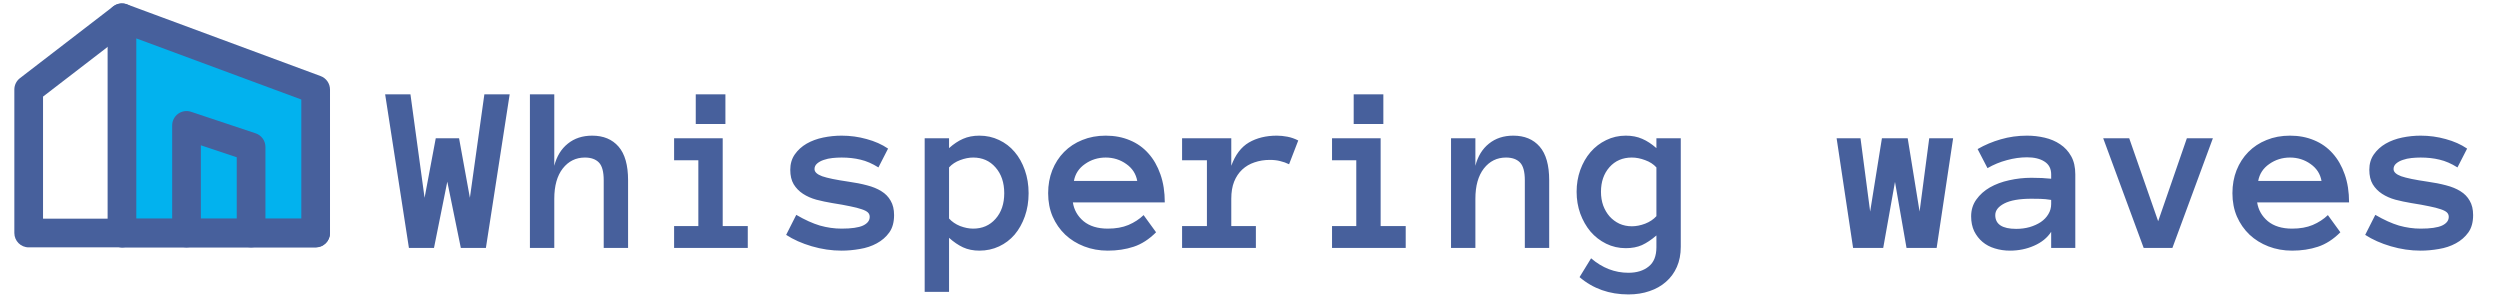
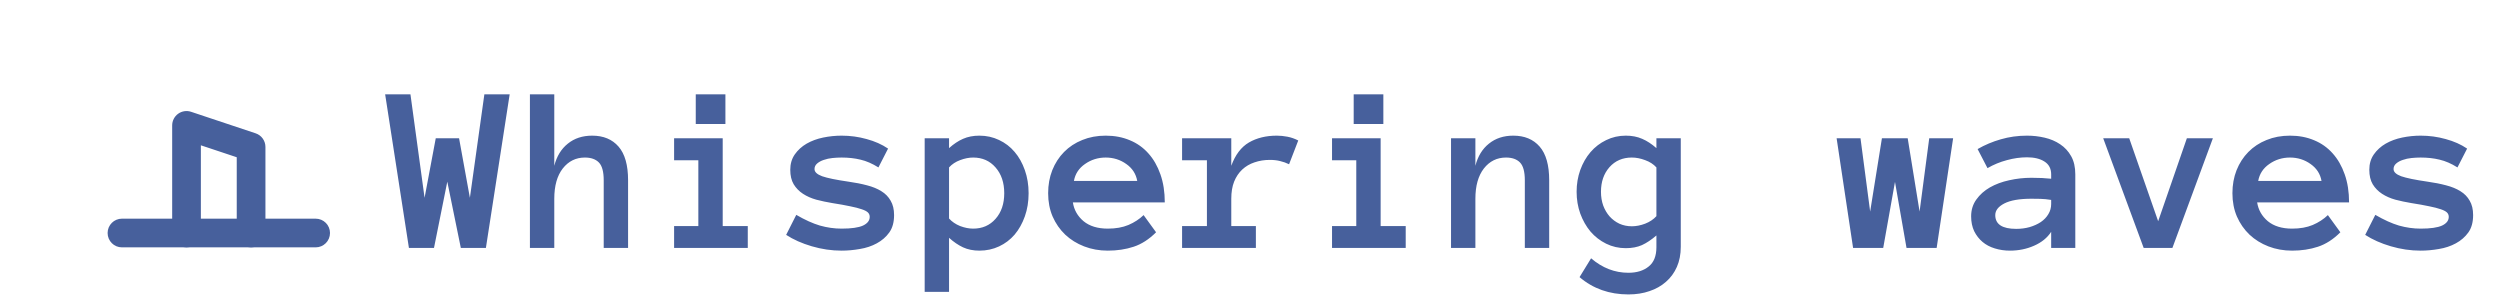
<svg xmlns="http://www.w3.org/2000/svg" width="726" height="86" viewBox="0 0 726 86" fill="none">
-   <path fill-rule="evenodd" clip-rule="evenodd" d="M35.414 5.166L91.664 25.999V67.666H35.414V5.166Z" fill="#02B2EE" />
-   <path fill-rule="evenodd" clip-rule="evenodd" d="M33.036 1.747C34.156 0.968 35.585 0.786 36.864 1.259L93.114 22.093C94.748 22.698 95.833 24.257 95.833 26V67.667C95.833 69.968 93.968 71.833 91.667 71.833H35.417C33.115 71.833 31.25 69.968 31.25 67.667V5.167C31.25 3.803 31.917 2.526 33.036 1.747ZM39.583 11.153V63.5H87.5V28.9L39.583 11.153Z" fill="#47609C" />
-   <path fill-rule="evenodd" clip-rule="evenodd" d="M38.717 2.626C40.12 4.45 39.779 7.066 37.955 8.469L12.497 28.052V63.5H35.414C37.715 63.5 39.581 65.366 39.581 67.667C39.581 69.968 37.715 71.834 35.414 71.834H8.331C6.03 71.834 4.164 69.968 4.164 67.667V26C4.164 24.707 4.765 23.486 5.79 22.698L32.874 1.864C34.698 0.461 37.314 0.802 38.717 2.626Z" fill="#47609C" />
  <path fill-rule="evenodd" clip-rule="evenodd" d="M51.73 33.036C52.817 32.253 54.214 32.04 55.484 32.464L74.234 38.714C75.936 39.281 77.083 40.873 77.083 42.667V67.667C77.083 69.968 75.218 71.833 72.917 71.833C70.615 71.833 68.75 69.968 68.75 67.667V45.67L58.333 42.198V67.667C58.333 69.968 56.468 71.833 54.167 71.833C51.865 71.833 50 69.968 50 67.667V36.417C50 35.077 50.644 33.82 51.73 33.036Z" fill="#47609C" />
  <path fill-rule="evenodd" clip-rule="evenodd" d="M31.25 67.667C31.25 65.365 33.115 63.5 35.417 63.5H91.667C93.968 63.5 95.833 65.365 95.833 67.667C95.833 69.968 93.968 71.833 91.667 71.833H35.417C33.115 71.833 31.25 69.968 31.25 67.667Z" fill="#47609C" />
  <path d="M148.009 27.395L141.104 72H133.824L129.894 52.757L126.031 72H118.751L111.847 27.395H119.195L123.297 57.44L126.544 40.145H133.312L136.456 57.44L140.66 27.395H148.009ZM182.394 72H175.318V52.347C175.318 49.863 174.851 48.143 173.917 47.185C172.983 46.228 171.627 45.75 169.85 45.75C167.229 45.75 165.087 46.81 163.424 48.929C161.783 51.048 160.963 53.976 160.963 57.713V72H153.888V27.395H160.963V48.143C161.669 45.385 162.979 43.243 164.894 41.717C166.808 40.167 169.166 39.393 171.969 39.393C175.227 39.393 177.779 40.452 179.625 42.571C181.471 44.69 182.394 47.949 182.394 52.347V72ZM210.66 36.009H202.047V27.395H210.66V36.009ZM217.154 72H195.758V65.643H202.799V46.536H195.758V40.145H209.874V65.643H217.154V72ZM259.64 62.464C259.64 64.537 259.173 66.224 258.238 67.522C257.304 68.821 256.096 69.87 254.615 70.667C253.157 71.465 251.516 72.011 249.693 72.308C247.893 72.627 246.127 72.786 244.396 72.786C241.502 72.786 238.619 72.365 235.748 71.522C232.877 70.678 230.393 69.573 228.297 68.206L231.236 62.395C233.743 63.854 236.033 64.891 238.106 65.506C240.203 66.098 242.299 66.394 244.396 66.394C247.244 66.394 249.317 66.098 250.616 65.506C251.915 64.891 252.564 64.047 252.564 62.977C252.564 62.453 252.382 62.02 252.018 61.678C251.653 61.336 251.049 61.028 250.206 60.755C249.363 60.459 248.246 60.174 246.856 59.9C245.489 59.604 243.78 59.297 241.729 58.977C240.089 58.704 238.528 58.374 237.047 57.986C235.589 57.576 234.301 57.007 233.185 56.277C232.068 55.548 231.168 54.625 230.484 53.509C229.824 52.392 229.493 50.991 229.493 49.305C229.493 47.596 229.926 46.115 230.792 44.861C231.681 43.585 232.831 42.537 234.244 41.717C235.68 40.897 237.286 40.304 239.063 39.94C240.841 39.575 242.618 39.393 244.396 39.393C246.902 39.393 249.329 39.723 251.676 40.384C254.046 41.022 256.119 41.945 257.896 43.152L255.094 48.621C253.316 47.505 251.585 46.753 249.898 46.365C248.235 45.955 246.401 45.75 244.396 45.75C243.552 45.75 242.675 45.796 241.764 45.887C240.852 45.978 240.009 46.16 239.234 46.434C238.46 46.684 237.81 47.037 237.286 47.493C236.785 47.926 236.534 48.462 236.534 49.1C236.534 49.943 237.275 50.638 238.756 51.185C240.26 51.709 242.812 52.233 246.412 52.757C248.372 53.03 250.16 53.383 251.778 53.816C253.396 54.227 254.786 54.796 255.948 55.525C257.11 56.232 258.01 57.155 258.648 58.294C259.309 59.41 259.64 60.8 259.64 62.464ZM268.526 40.145H275.602V43.016C276.946 41.808 278.302 40.908 279.669 40.315C281.059 39.7 282.643 39.393 284.42 39.393C286.471 39.393 288.373 39.814 290.128 40.657C291.882 41.477 293.386 42.628 294.64 44.109C295.893 45.568 296.884 47.334 297.613 49.407C298.342 51.458 298.707 53.691 298.707 56.106C298.707 58.545 298.342 60.789 297.613 62.84C296.884 64.891 295.893 66.657 294.64 68.138C293.386 69.596 291.882 70.735 290.128 71.556C288.373 72.376 286.471 72.786 284.42 72.786C282.643 72.786 281.059 72.467 279.669 71.829C278.302 71.191 276.946 70.268 275.602 69.061V84.749H268.526V40.145ZM275.602 63.455C276.445 64.389 277.516 65.118 278.814 65.643C280.136 66.144 281.401 66.394 282.608 66.394C285.274 66.394 287.439 65.449 289.103 63.558C290.789 61.666 291.632 59.183 291.632 56.106C291.632 53.03 290.789 50.535 289.103 48.621C287.439 46.707 285.274 45.75 282.608 45.75C281.401 45.75 280.136 46.001 278.814 46.502C277.516 46.98 276.445 47.687 275.602 48.621V63.455ZM311.559 58.773C311.9 60.96 312.937 62.783 314.669 64.241C316.424 65.677 318.771 66.394 321.71 66.394C324.011 66.394 326.005 66.041 327.691 65.335C329.4 64.606 330.87 63.649 332.101 62.464L335.724 67.454C333.673 69.505 331.497 70.906 329.195 71.658C326.917 72.41 324.422 72.786 321.71 72.786C319.249 72.786 316.959 72.376 314.84 71.556C312.721 70.735 310.886 69.596 309.337 68.138C307.787 66.657 306.568 64.902 305.68 62.874C304.814 60.846 304.381 58.59 304.381 56.106C304.381 53.691 304.78 51.469 305.577 49.441C306.397 47.391 307.537 45.625 308.995 44.144C310.476 42.64 312.242 41.477 314.293 40.657C316.344 39.814 318.611 39.393 321.095 39.393C323.67 39.393 326.005 39.837 328.102 40.726C330.198 41.592 331.987 42.856 333.468 44.52C334.972 46.183 336.145 48.222 336.988 50.638C337.831 53.03 338.253 55.742 338.253 58.773H311.559ZM330.255 52.552C329.89 50.501 328.831 48.86 327.076 47.63C325.322 46.377 323.328 45.75 321.095 45.75C318.862 45.75 316.856 46.377 315.079 47.63C313.302 48.86 312.231 50.501 311.866 52.552H330.255ZM374.347 47.698C373.504 47.288 372.638 46.98 371.749 46.775C370.883 46.547 369.881 46.434 368.741 46.434C367.169 46.434 365.688 46.673 364.298 47.151C362.931 47.607 361.746 48.302 360.743 49.236C359.741 50.171 358.954 51.344 358.385 52.757C357.838 54.147 357.564 55.799 357.564 57.713V65.643H364.708V72H343.277V65.643H350.489V46.536H343.277V40.145H357.564V48.143C358.727 44.953 360.436 42.697 362.691 41.375C364.97 40.053 367.67 39.393 370.792 39.393C371.772 39.393 372.797 39.495 373.868 39.7C374.939 39.905 375.987 40.27 377.013 40.794L374.347 47.698ZM401.725 36.009H393.111V27.395H401.725V36.009ZM408.219 72H386.822V65.643H393.863V46.536H386.822V40.145H400.938V65.643H408.219V72ZM449.884 72H442.809V52.347C442.809 49.863 442.341 48.143 441.407 47.185C440.473 46.228 439.117 45.75 437.34 45.75C434.719 45.75 432.577 46.81 430.914 48.929C429.273 51.048 428.453 53.976 428.453 57.713V72H421.378V40.145H428.453V48.143C429.16 45.385 430.47 43.243 432.384 41.717C434.298 40.167 436.656 39.393 439.459 39.393C442.717 39.393 445.27 40.452 447.115 42.571C448.961 44.69 449.884 47.949 449.884 52.347V72ZM488.097 71.658C488.097 73.846 487.721 75.794 486.969 77.503C486.217 79.212 485.157 80.659 483.79 81.844C482.446 83.029 480.851 83.929 479.005 84.544C477.182 85.182 475.143 85.501 472.887 85.501C467.35 85.501 462.621 83.826 458.702 80.477L462.052 75.008C465.31 77.811 468.922 79.212 472.887 79.212C475.325 79.212 477.285 78.608 478.766 77.4C480.27 76.216 481.021 74.347 481.021 71.795V68.377C479.563 69.63 478.162 70.564 476.817 71.18C475.473 71.772 473.912 72.068 472.135 72.068C470.084 72.068 468.181 71.635 466.427 70.769C464.672 69.904 463.157 68.73 461.881 67.249C460.628 65.745 459.636 64.002 458.907 62.02C458.201 60.037 457.848 57.929 457.848 55.696C457.848 53.463 458.201 51.355 458.907 49.373C459.636 47.368 460.628 45.636 461.881 44.178C463.157 42.697 464.672 41.535 466.427 40.691C468.181 39.825 470.084 39.393 472.135 39.393C473.912 39.393 475.496 39.7 476.886 40.315C478.276 40.908 479.654 41.808 481.021 43.016V40.145H488.097V71.658ZM481.021 48.621C480.178 47.687 479.085 46.98 477.74 46.502C476.419 46.001 475.131 45.75 473.878 45.75C471.212 45.75 469.047 46.684 467.384 48.553C465.743 50.421 464.923 52.802 464.923 55.696C464.923 57.132 465.139 58.465 465.572 59.695C466.028 60.903 466.643 61.951 467.418 62.84C468.215 63.728 469.161 64.435 470.255 64.959C471.371 65.46 472.579 65.711 473.878 65.711C475.131 65.711 476.419 65.46 477.74 64.959C479.085 64.435 480.178 63.706 481.021 62.772V48.621ZM567.188 40.145L562.403 72H553.653L550.304 52.825L546.886 72H538.136L533.351 40.145H540.289L543.092 61.438L546.51 40.145H553.995L557.447 61.438L560.25 40.145H567.188ZM572.418 62.84C572.418 60.971 572.919 59.342 573.922 57.952C574.924 56.539 576.235 55.366 577.853 54.432C579.493 53.497 581.362 52.802 583.458 52.347C585.577 51.868 587.73 51.629 589.918 51.629C591.126 51.629 592.162 51.652 593.028 51.697C593.894 51.743 594.771 51.811 595.66 51.902V50.638C595.66 48.974 595.011 47.732 593.712 46.912C592.436 46.092 590.75 45.682 588.653 45.682C586.739 45.682 584.791 45.955 582.809 46.502C580.826 47.026 578.946 47.801 577.169 48.826L574.298 43.289C576.394 42.081 578.639 41.136 581.031 40.452C583.447 39.746 585.987 39.393 588.653 39.393C590.385 39.393 592.083 39.586 593.746 39.974C595.432 40.361 596.936 40.999 598.258 41.888C599.602 42.776 600.673 43.938 601.471 45.374C602.268 46.787 602.667 48.541 602.667 50.638V72H595.66V67.317C594.544 69.049 592.892 70.394 590.704 71.351C588.539 72.308 586.204 72.786 583.697 72.786C582.148 72.786 580.678 72.57 579.288 72.137C577.921 71.727 576.736 71.1 575.733 70.257C574.731 69.414 573.922 68.377 573.307 67.147C572.714 65.893 572.418 64.458 572.418 62.84ZM585.509 66.463C586.899 66.463 588.198 66.292 589.405 65.95C590.636 65.586 591.718 65.096 592.652 64.481C593.587 63.842 594.316 63.079 594.84 62.19C595.387 61.302 595.66 60.322 595.66 59.251V58.055C594.544 57.872 593.495 57.77 592.516 57.747C591.536 57.724 590.67 57.713 589.918 57.713C586.454 57.713 583.834 58.169 582.057 59.08C580.302 59.992 579.425 61.12 579.425 62.464C579.425 65.13 581.453 66.463 585.509 66.463ZM642.623 40.145L630.865 72H622.525L610.768 40.145H618.321L626.729 64.241L635.069 40.145H642.623ZM655.475 58.773C655.816 60.96 656.853 62.783 658.585 64.241C660.34 65.677 662.687 66.394 665.626 66.394C667.927 66.394 669.921 66.041 671.607 65.335C673.316 64.606 674.786 63.649 676.017 62.464L679.64 67.454C677.589 69.505 675.413 70.906 673.111 71.658C670.833 72.41 668.338 72.786 665.626 72.786C663.165 72.786 660.875 72.376 658.756 71.556C656.637 70.735 654.802 69.596 653.253 68.138C651.703 66.657 650.484 64.902 649.596 62.874C648.73 60.846 648.297 58.59 648.297 56.106C648.297 53.691 648.696 51.469 649.493 49.441C650.313 47.391 651.453 45.625 652.911 44.144C654.392 42.64 656.158 41.477 658.209 40.657C660.26 39.814 662.527 39.393 665.011 39.393C667.586 39.393 669.921 39.837 672.018 40.726C674.114 41.592 675.903 42.856 677.384 44.52C678.888 46.183 680.061 48.222 680.904 50.638C681.747 53.03 682.169 55.742 682.169 58.773H655.475ZM674.171 52.552C673.806 50.501 672.747 48.86 670.992 47.63C669.238 46.377 667.244 45.75 665.011 45.75C662.778 45.75 660.772 46.377 658.995 47.63C657.218 48.86 656.147 50.501 655.782 52.552H674.171ZM718.194 62.464C718.194 64.537 717.727 66.224 716.793 67.522C715.859 68.821 714.651 69.87 713.17 70.667C711.712 71.465 710.071 72.011 708.248 72.308C706.448 72.627 704.682 72.786 702.95 72.786C700.056 72.786 697.174 72.365 694.303 71.522C691.432 70.678 688.948 69.573 686.852 68.206L689.791 62.395C692.298 63.854 694.588 64.891 696.661 65.506C698.757 66.098 700.854 66.394 702.95 66.394C705.799 66.394 707.872 66.098 709.171 65.506C710.47 64.891 711.119 64.047 711.119 62.977C711.119 62.453 710.937 62.02 710.572 61.678C710.208 61.336 709.604 61.028 708.761 60.755C707.918 60.459 706.801 60.174 705.411 59.9C704.044 59.604 702.335 59.297 700.284 58.977C698.644 58.704 697.083 58.374 695.602 57.986C694.143 57.576 692.856 57.007 691.739 56.277C690.623 55.548 689.723 54.625 689.039 53.509C688.378 52.392 688.048 50.991 688.048 49.305C688.048 47.596 688.481 46.115 689.347 44.861C690.235 43.585 691.386 42.537 692.799 41.717C694.234 40.897 695.841 40.304 697.618 39.94C699.396 39.575 701.173 39.393 702.95 39.393C705.457 39.393 707.883 39.723 710.23 40.384C712.6 41.022 714.674 41.945 716.451 43.152L713.648 48.621C711.871 47.505 710.139 46.753 708.453 46.365C706.79 45.955 704.955 45.75 702.95 45.75C702.107 45.75 701.23 45.796 700.318 45.887C699.407 45.978 698.564 46.16 697.789 46.434C697.014 46.684 696.365 47.037 695.841 47.493C695.34 47.926 695.089 48.462 695.089 49.1C695.089 49.943 695.829 50.638 697.311 51.185C698.814 51.709 701.367 52.233 704.967 52.757C706.926 53.03 708.715 53.383 710.333 53.816C711.951 54.227 713.341 54.796 714.503 55.525C715.665 56.232 716.565 57.155 717.203 58.294C717.864 59.41 718.194 60.8 718.194 62.464Z" fill="#47609C" />
</svg>